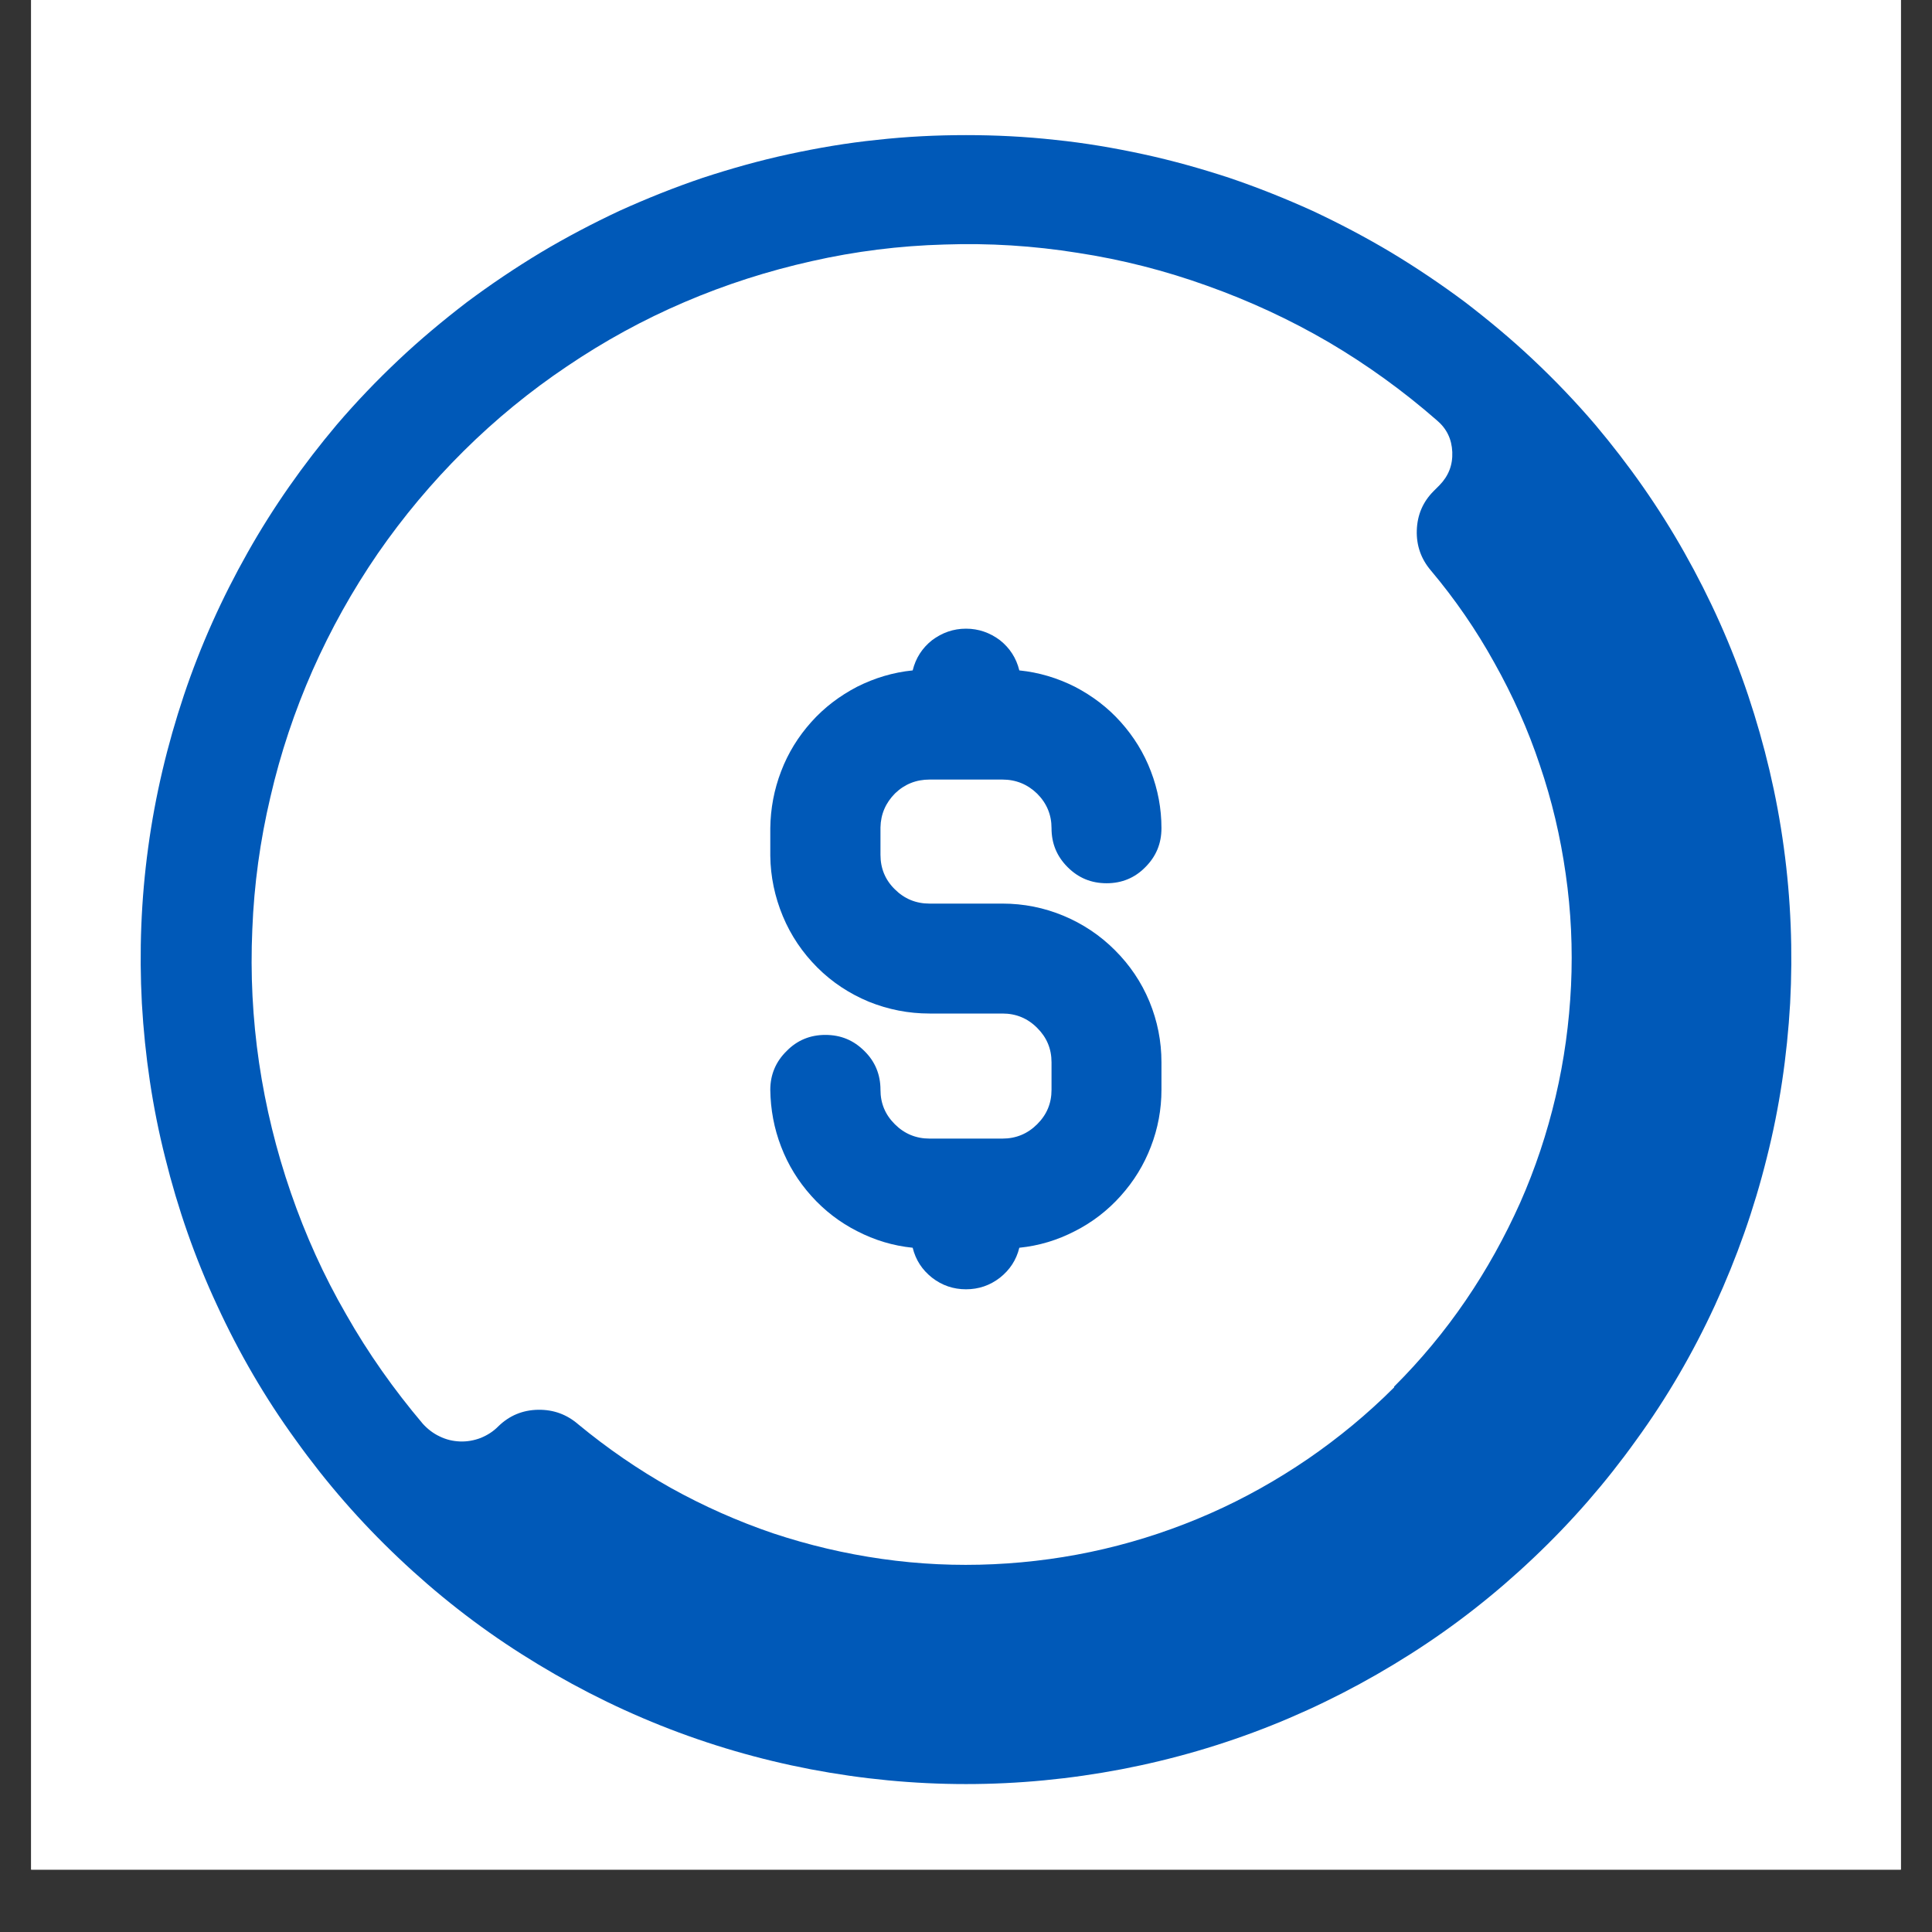
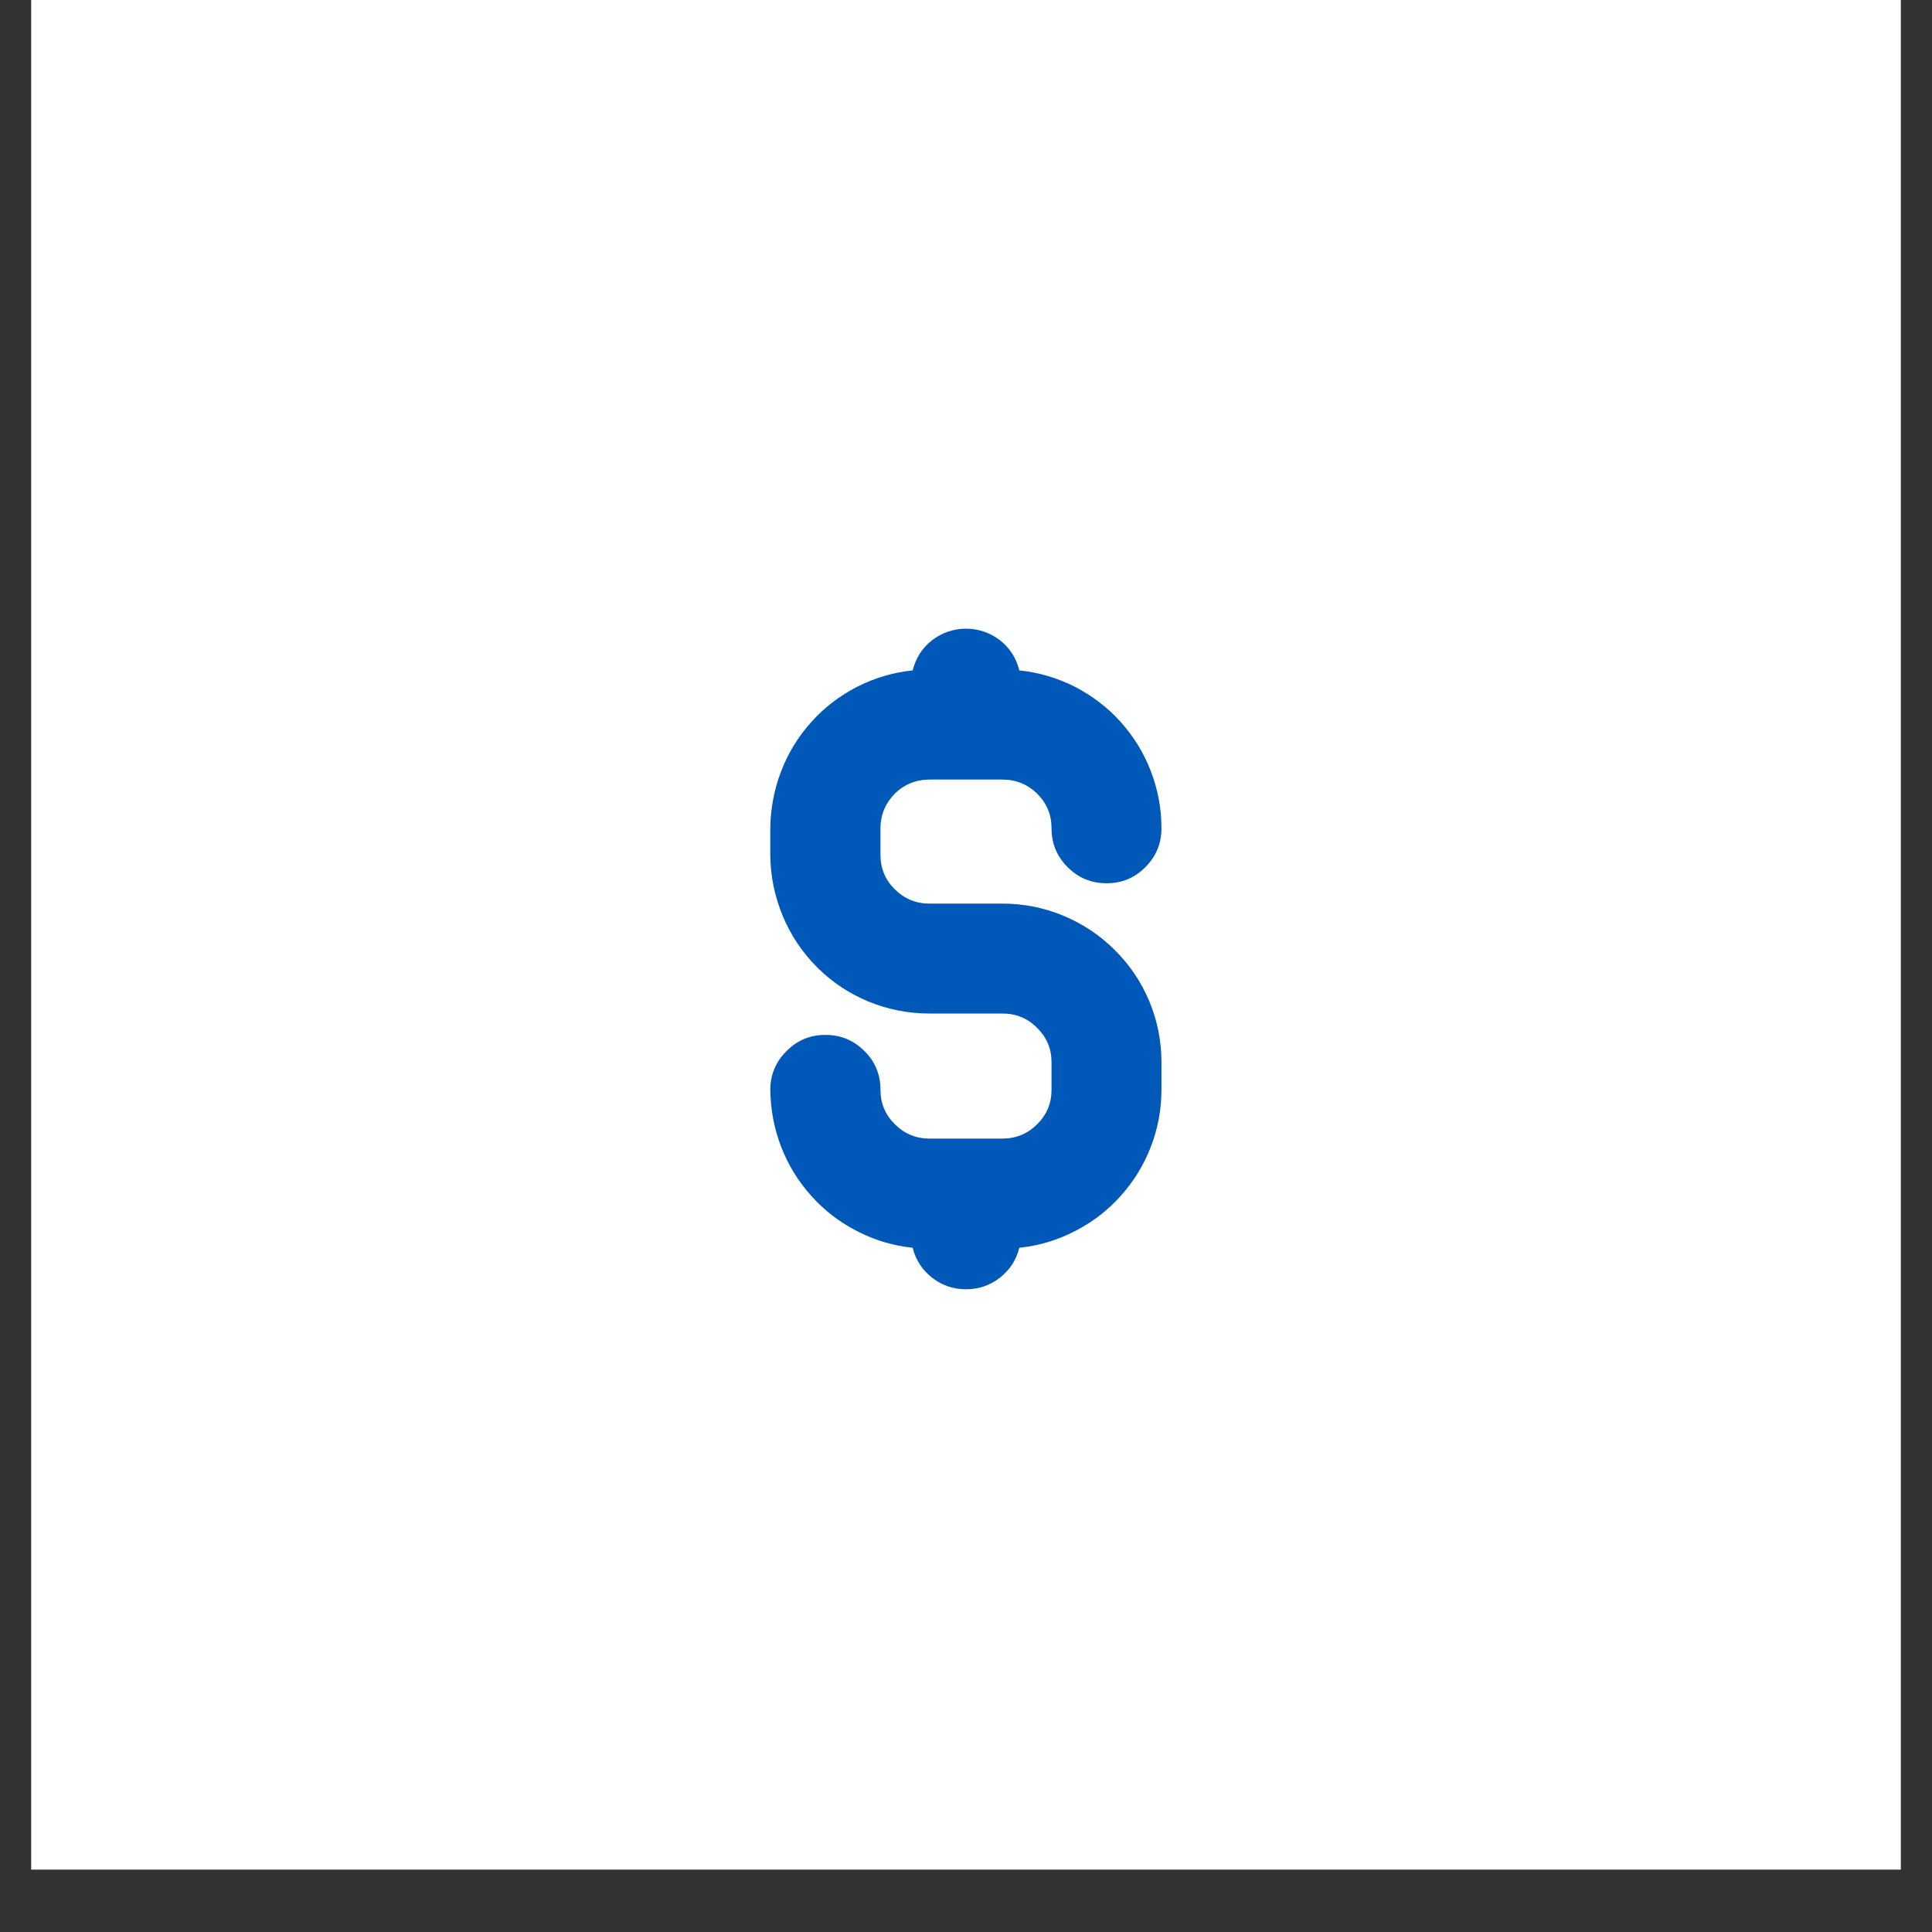
<svg xmlns="http://www.w3.org/2000/svg" width="40" zoomAndPan="magnify" viewBox="0 0 30 30" height="40" preserveAspectRatio="xMidYMid meet" version="1.0">
  <rect x="0" y="0" width="30" height="30" fill="#333333" stroke="none" />
  <defs>
    <clipPath id="578c950fca">
      <path d="M 0.484 0 L 29.516 0 L 29.516 29.031 L 0.484 29.031 Z M 0.484 0 " clip-rule="nonzero" />
    </clipPath>
  </defs>
  <g clip-path="url(#578c950fca)">
    <path fill="#ffffff" d="M 0.484 0 L 29.516 0 L 29.516 29.031 L 0.484 29.031 Z M 0.484 0 " fill-opacity="1" fill-rule="nonzero" />
-     <path fill="#ffffff" d="M 0.484 0 L 29.516 0 L 29.516 29.031 L 0.484 29.031 Z M 0.484 0 " fill-opacity="1" fill-rule="nonzero" />
  </g>
  <path fill="#0059b8" d="M 14.434 12.105 L 15.566 12.105 C 15.777 12.105 15.957 12.18 16.105 12.324 C 16.254 12.473 16.328 12.652 16.328 12.859 C 16.328 13.098 16.41 13.297 16.578 13.465 C 16.746 13.633 16.945 13.715 17.184 13.715 C 17.418 13.715 17.621 13.633 17.785 13.465 C 17.953 13.297 18.035 13.098 18.035 12.859 C 18.035 12.555 17.98 12.262 17.871 11.977 C 17.762 11.691 17.605 11.438 17.402 11.211 C 17.199 10.984 16.961 10.805 16.691 10.664 C 16.418 10.527 16.133 10.441 15.828 10.41 C 15.781 10.219 15.68 10.062 15.527 9.941 C 15.371 9.824 15.195 9.762 15 9.762 C 14.805 9.762 14.629 9.824 14.473 9.941 C 14.32 10.062 14.219 10.219 14.172 10.41 C 13.867 10.441 13.582 10.527 13.309 10.664 C 13.039 10.805 12.801 10.984 12.598 11.211 C 12.395 11.438 12.238 11.691 12.129 11.977 C 12.02 12.262 11.965 12.555 11.961 12.859 L 11.961 13.289 C 11.965 13.613 12.031 13.926 12.156 14.227 C 12.281 14.527 12.461 14.793 12.691 15.023 C 12.922 15.254 13.191 15.43 13.492 15.555 C 13.793 15.676 14.105 15.738 14.434 15.738 L 15.566 15.738 C 15.777 15.738 15.957 15.812 16.105 15.961 C 16.254 16.109 16.328 16.285 16.328 16.496 L 16.328 16.922 C 16.328 17.133 16.254 17.309 16.105 17.457 C 15.957 17.605 15.777 17.68 15.566 17.68 L 14.434 17.68 C 14.223 17.68 14.043 17.605 13.895 17.457 C 13.746 17.309 13.672 17.133 13.672 16.922 C 13.672 16.688 13.59 16.484 13.422 16.32 C 13.254 16.152 13.055 16.07 12.816 16.07 C 12.582 16.07 12.379 16.152 12.215 16.32 C 12.047 16.484 11.961 16.688 11.961 16.922 C 11.965 17.227 12.02 17.523 12.129 17.805 C 12.238 18.09 12.395 18.344 12.598 18.57 C 12.801 18.797 13.039 18.98 13.309 19.117 C 13.582 19.258 13.867 19.344 14.172 19.375 C 14.219 19.566 14.32 19.719 14.473 19.84 C 14.629 19.961 14.805 20.02 15 20.02 C 15.195 20.02 15.371 19.961 15.527 19.84 C 15.68 19.719 15.781 19.566 15.828 19.375 C 16.133 19.344 16.418 19.258 16.691 19.117 C 16.961 18.98 17.199 18.797 17.402 18.57 C 17.605 18.344 17.762 18.09 17.871 17.805 C 17.98 17.523 18.035 17.227 18.035 16.922 L 18.035 16.496 C 18.035 16.168 17.973 15.855 17.848 15.551 C 17.723 15.25 17.543 14.984 17.312 14.754 C 17.082 14.523 16.812 14.344 16.512 14.219 C 16.211 14.094 15.895 14.031 15.566 14.031 L 14.434 14.031 C 14.223 14.031 14.043 13.957 13.895 13.809 C 13.746 13.664 13.672 13.484 13.672 13.273 L 13.672 12.848 C 13.676 12.641 13.754 12.465 13.898 12.32 C 14.047 12.176 14.227 12.105 14.434 12.105 Z M 14.434 12.105 " fill-opacity="1" fill-rule="nonzero" />
-   <path fill="#0059b8" d="M 5.23 6.594 C 4.707 7.215 4.242 7.875 3.844 8.582 C 3.445 9.289 3.113 10.027 2.855 10.797 C 2.598 11.566 2.41 12.355 2.301 13.16 C 2.191 13.965 2.16 14.773 2.203 15.582 C 2.25 16.395 2.367 17.195 2.566 17.98 C 2.762 18.77 3.027 19.531 3.371 20.27 C 3.711 21.008 4.117 21.707 4.594 22.363 C 5.066 23.023 5.598 23.633 6.188 24.191 C 6.777 24.75 7.414 25.25 8.098 25.684 C 8.785 26.121 9.504 26.492 10.258 26.793 C 11.012 27.094 11.789 27.32 12.586 27.473 C 13.383 27.625 14.188 27.703 15 27.703 C 15.812 27.703 16.617 27.625 17.414 27.473 C 18.211 27.32 18.988 27.094 19.742 26.793 C 20.496 26.492 21.215 26.121 21.902 25.684 C 22.586 25.25 23.223 24.75 23.812 24.191 C 24.402 23.633 24.934 23.023 25.406 22.363 C 25.883 21.707 26.289 21.008 26.629 20.27 C 26.969 19.531 27.238 18.77 27.434 17.98 C 27.633 17.195 27.75 16.395 27.797 15.582 C 27.84 14.773 27.809 13.965 27.699 13.16 C 27.59 12.355 27.402 11.566 27.145 10.797 C 26.887 10.027 26.555 9.289 26.156 8.582 C 25.758 7.875 25.293 7.215 24.77 6.594 C 24.469 6.242 24.148 5.906 23.812 5.59 C 23.477 5.273 23.121 4.977 22.754 4.695 C 22.383 4.418 22 4.16 21.605 3.922 C 21.207 3.684 20.797 3.469 20.379 3.273 C 19.957 3.082 19.527 2.91 19.09 2.762 C 18.648 2.617 18.203 2.492 17.754 2.395 C 17.301 2.297 16.844 2.219 16.383 2.172 C 15.926 2.121 15.461 2.098 15 2.098 C 14.539 2.098 14.074 2.121 13.617 2.172 C 13.156 2.219 12.699 2.297 12.246 2.395 C 11.797 2.492 11.352 2.617 10.91 2.762 C 10.473 2.91 10.043 3.082 9.621 3.273 C 9.203 3.469 8.793 3.684 8.395 3.922 C 8 4.16 7.617 4.418 7.246 4.695 C 6.879 4.977 6.523 5.273 6.188 5.59 C 5.852 5.906 5.531 6.242 5.23 6.594 Z M 21.648 21.543 C 21.234 21.957 20.789 22.324 20.312 22.652 C 19.832 22.98 19.324 23.266 18.793 23.5 C 18.262 23.734 17.715 23.918 17.148 24.051 C 16.582 24.184 16.008 24.262 15.43 24.289 C 14.848 24.316 14.27 24.289 13.695 24.207 C 13.117 24.125 12.555 23.992 12.004 23.809 C 11.453 23.621 10.926 23.387 10.418 23.105 C 9.91 22.82 9.434 22.492 8.984 22.121 C 8.805 21.965 8.598 21.887 8.355 21.891 C 8.117 21.895 7.91 21.98 7.738 22.148 C 7.66 22.227 7.57 22.285 7.465 22.328 C 7.363 22.367 7.254 22.387 7.145 22.383 C 7.035 22.379 6.93 22.355 6.828 22.305 C 6.727 22.258 6.641 22.191 6.566 22.109 C 6.117 21.578 5.719 21.016 5.375 20.41 C 5.027 19.809 4.742 19.176 4.516 18.52 C 4.289 17.863 4.125 17.191 4.023 16.504 C 3.922 15.816 3.887 15.125 3.918 14.43 C 3.945 13.738 4.039 13.051 4.199 12.375 C 4.355 11.699 4.574 11.043 4.855 10.406 C 5.137 9.77 5.473 9.168 5.867 8.594 C 6.262 8.023 6.707 7.492 7.199 7.004 C 7.695 6.512 8.23 6.074 8.805 5.688 C 9.383 5.297 9.988 4.965 10.629 4.691 C 11.266 4.418 11.926 4.207 12.605 4.055 C 13.281 3.902 13.969 3.816 14.664 3.797 C 15.359 3.773 16.047 3.816 16.734 3.926 C 17.422 4.031 18.094 4.203 18.746 4.438 C 19.402 4.672 20.027 4.961 20.629 5.312 C 21.227 5.664 21.789 6.07 22.312 6.527 C 22.465 6.656 22.543 6.82 22.551 7.02 C 22.559 7.223 22.492 7.391 22.352 7.535 L 22.262 7.625 C 22.094 7.793 22.008 7.996 22 8.234 C 21.992 8.469 22.066 8.68 22.219 8.859 C 22.594 9.305 22.922 9.781 23.203 10.289 C 23.488 10.797 23.727 11.328 23.91 11.879 C 24.098 12.43 24.23 12.992 24.312 13.57 C 24.395 14.145 24.422 14.727 24.395 15.305 C 24.367 15.887 24.289 16.461 24.156 17.027 C 24.023 17.594 23.84 18.145 23.605 18.676 C 23.367 19.207 23.086 19.715 22.758 20.195 C 22.43 20.676 22.059 21.121 21.648 21.531 Z M 21.648 21.543 " fill-opacity="1" fill-rule="nonzero" />
</svg>